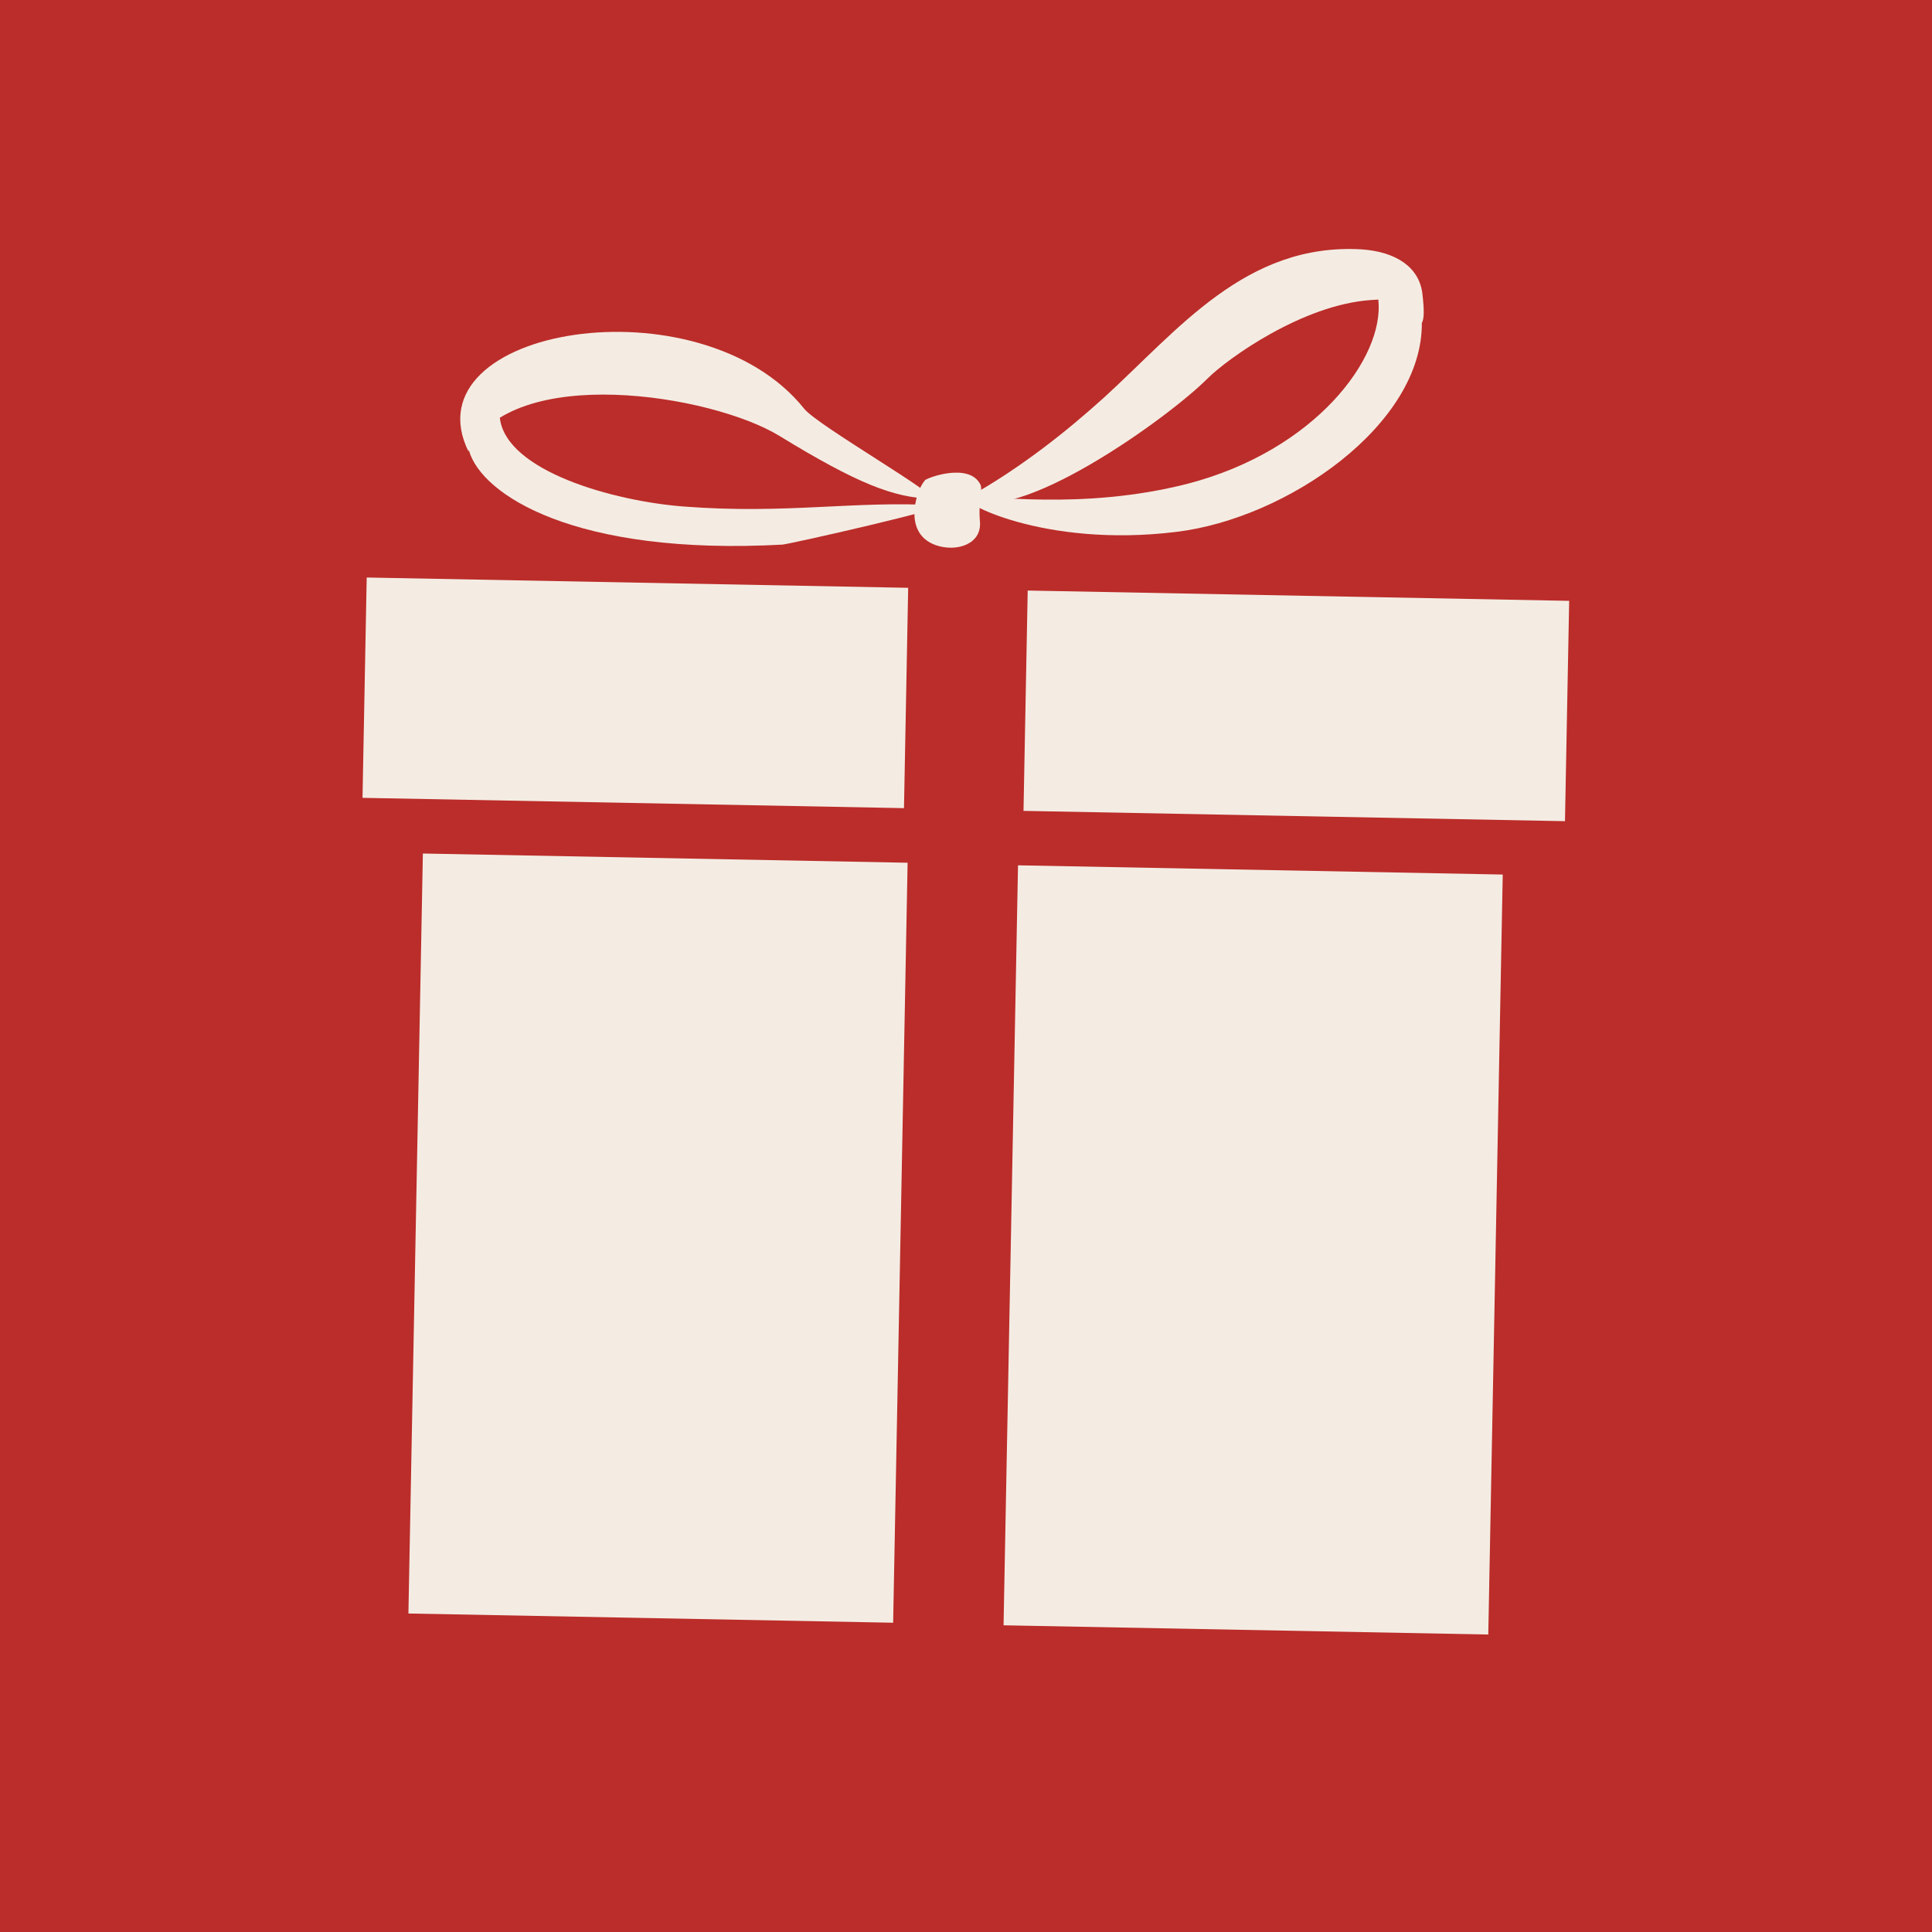
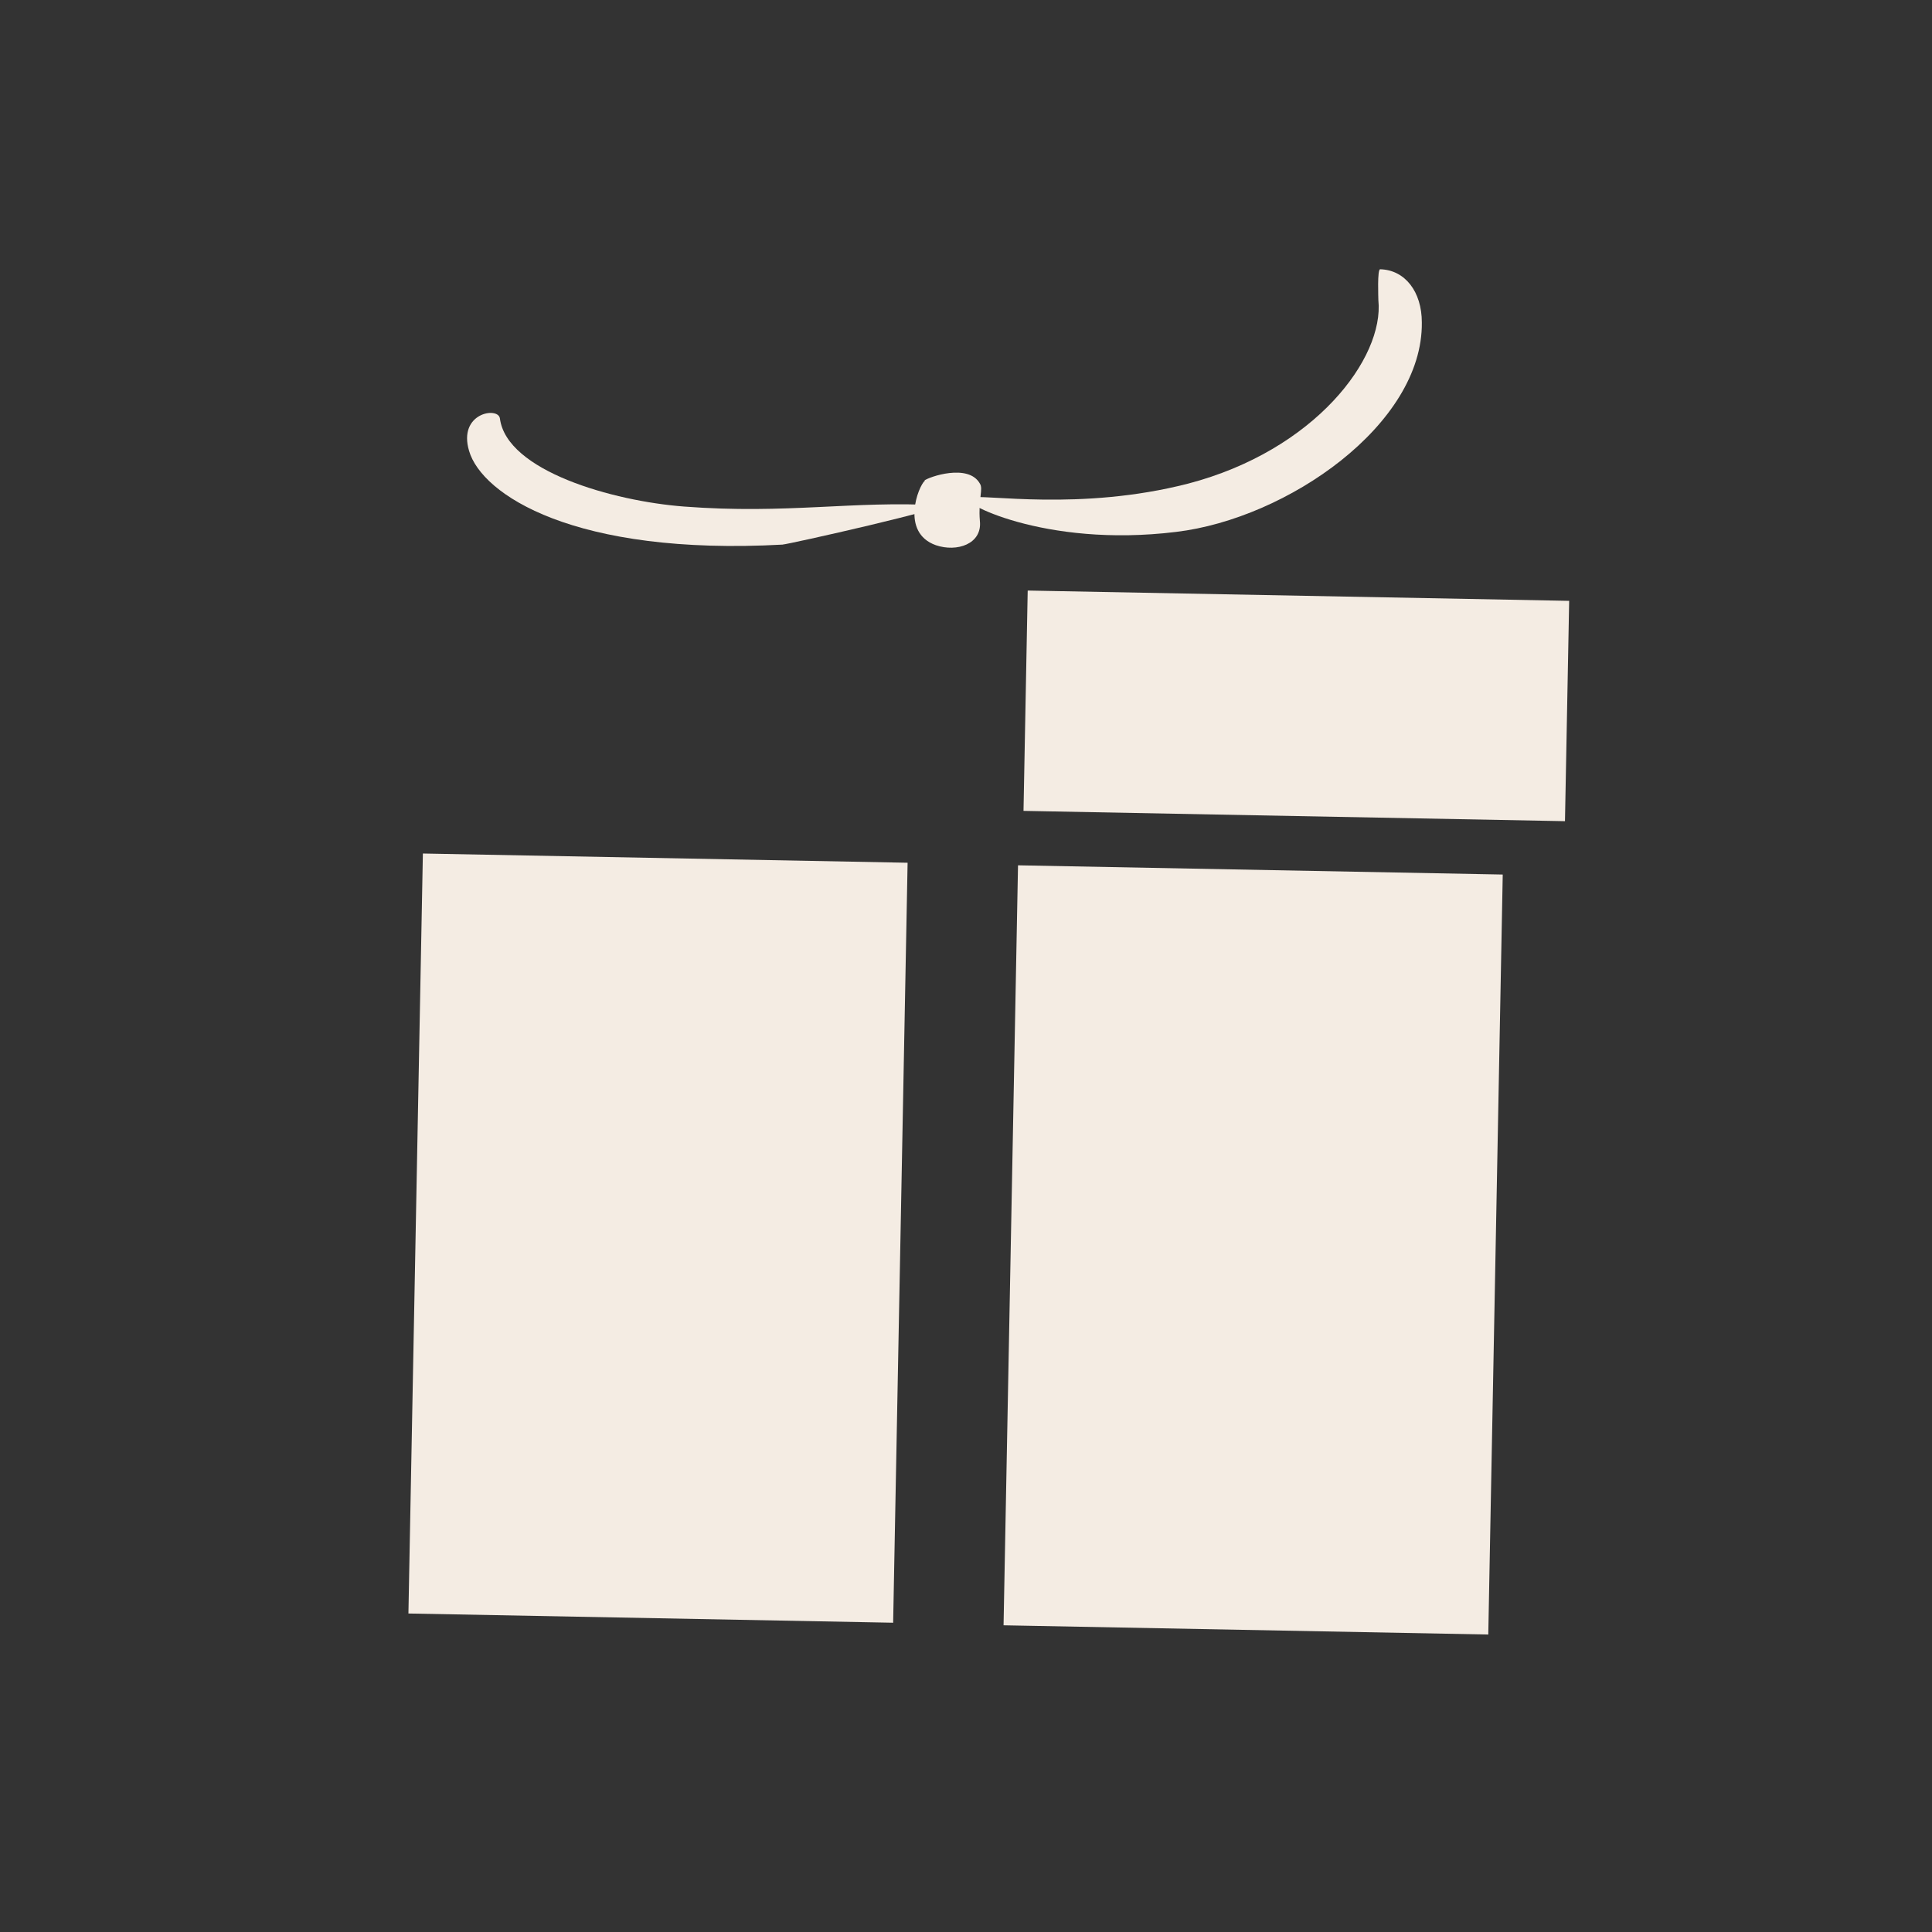
<svg xmlns="http://www.w3.org/2000/svg" version="1.1" width="32" height="32">
  <rect width="100%" height="100%" fill="#333333" stroke="none" />
  <svg id="SvgjsSvg1001" data-name="Layer 1" viewBox="0 0 32 32">
    <defs>
      <style>
      .cls-1 {
        fill: #bb2d2a;
      }

      .cls-2, .cls-3 {
        fill: #f4ece3;
      }

      .cls-3 {
        fill-rule: evenodd;
      }
    </style>
    </defs>
-     <rect class="cls-1" width="32" height="32" />
    <g>
      <rect class="cls-2" x="14.46" y="16.69" width="12.59" height="8.03" transform="translate(-.34 41.06) rotate(-88.91)" />
      <rect class="cls-2" x="4.61" y="16.5" width="12.59" height="8.03" transform="translate(-9.82 31.02) rotate(-88.91)" />
      <rect class="cls-2" x="19.65" y="7.21" width="3.65" height="8.97" transform="translate(9.37 32.94) rotate(-88.91)" />
-       <rect class="cls-2" x="8.71" y="7" width="3.65" height="8.97" transform="translate(-1.16 21.79) rotate(-88.91)" />
      <path class="cls-3" d="M22.83,4.97c.1.96-1.05,2.49-3.15,3.04-1.79.46-3.37.17-3.65.23-.2.05,1.25.84,3.45.57,1.84-.22,4.09-1.78,4.07-3.47,0-.51-.28-.87-.69-.88-.05,0-.03.47-.03.51h0Z" />
      <path class="cls-3" d="M12.96,9.02c.08,0,2.88-.63,2.58-.65-1.41-.08-2.5.15-4.21.02-1.18-.09-2.94-.59-3.05-1.46-.03-.2-.7-.09-.51.54.21.72,1.74,1.74,5.2,1.55h0Z" />
-       <path class="cls-3" d="M16.03,8.24c.88-.49,1.64-1.1,2.25-1.65,1.23-1.12,2.35-2.57,4.27-2.46.58.04.96.3,1.01.74.03.26.03.41-.01.48-.42-.44-.5-.4-.85-.38-1.13.08-2.37.97-2.7,1.3-.67.67-3.18,2.46-3.97,1.98h0Z" />
-       <path class="cls-3" d="M7.76,7.48c-1.01-2.06,3.84-2.86,5.56-.71.22.28,2.36,1.5,2.09,1.49-.61-.02-1.21-.25-2.5-1.04-1.13-.69-4.42-1.21-5.15.25h0Z" />
      <path class="cls-3" d="M15.32,7.96c-.11.09-.41.86.18,1.07.35.12.77-.02.73-.4-.03-.37.06-.53,0-.62-.19-.34-.85-.11-.92-.05h0Z" />
    </g>
  </svg>
  <style>@media (prefers-color-scheme: light) { :root { filter: none; } }
@media (prefers-color-scheme: dark) { :root { filter: none; } }
</style>
</svg>